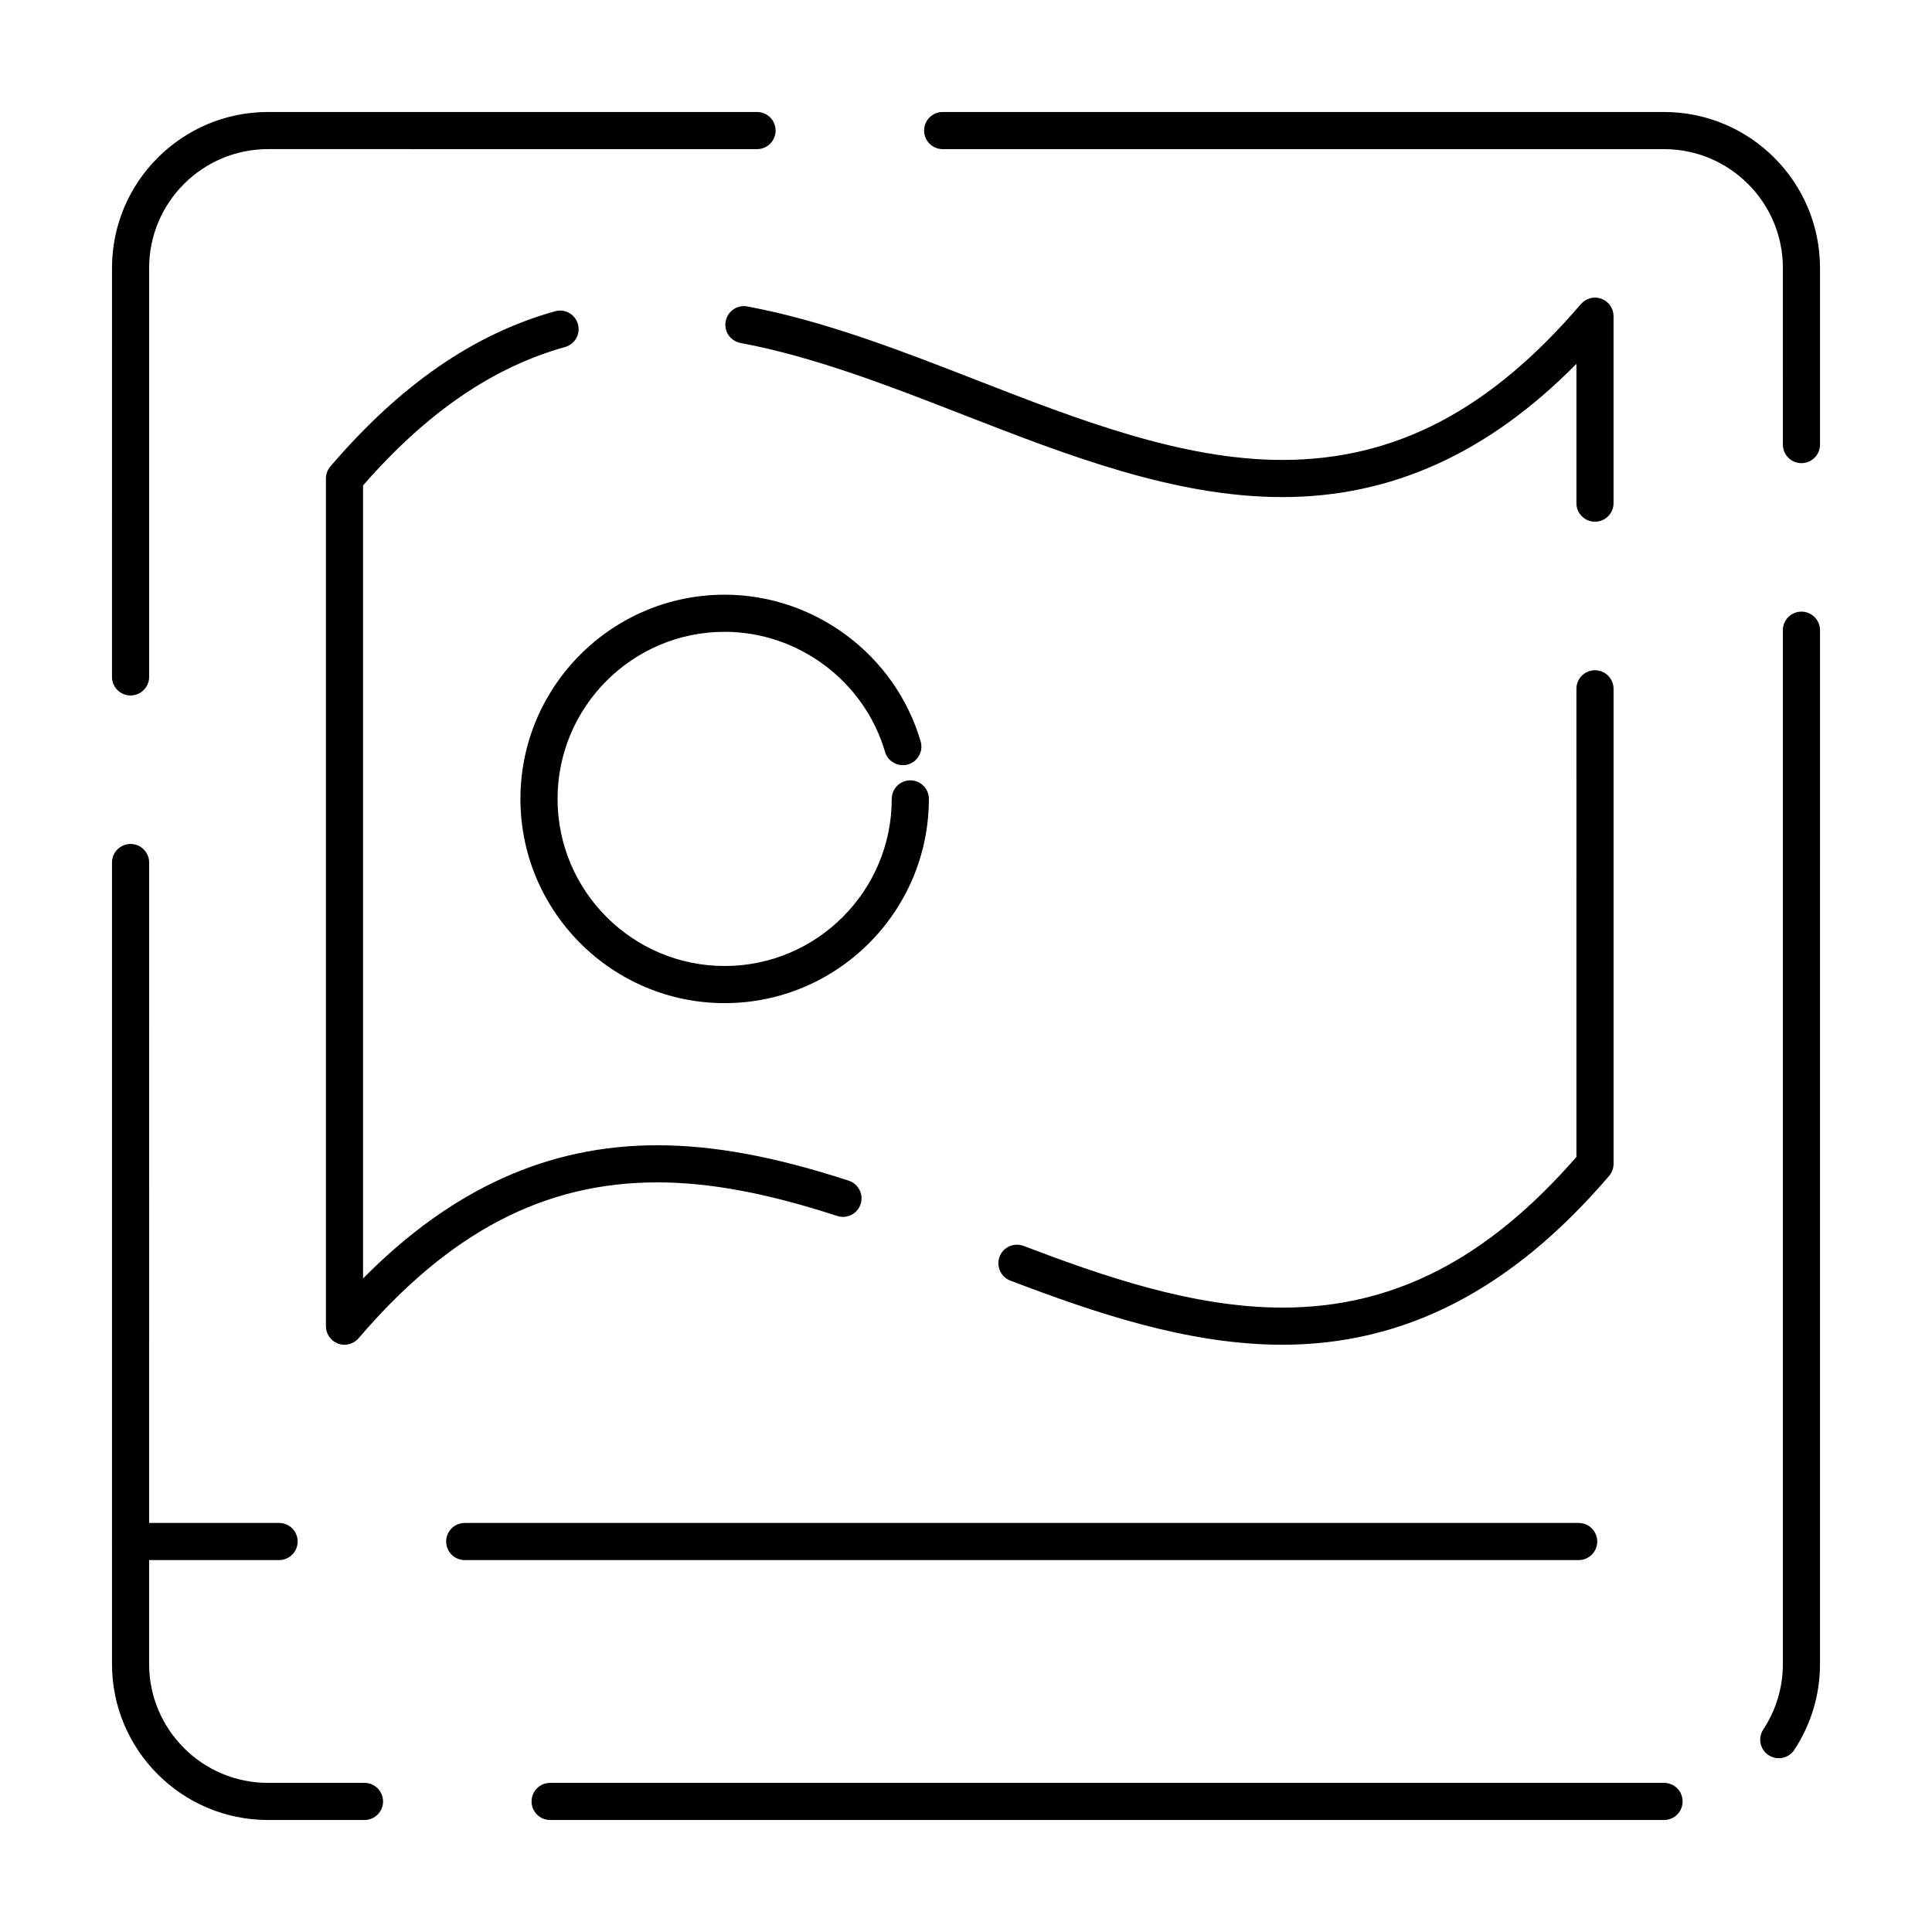
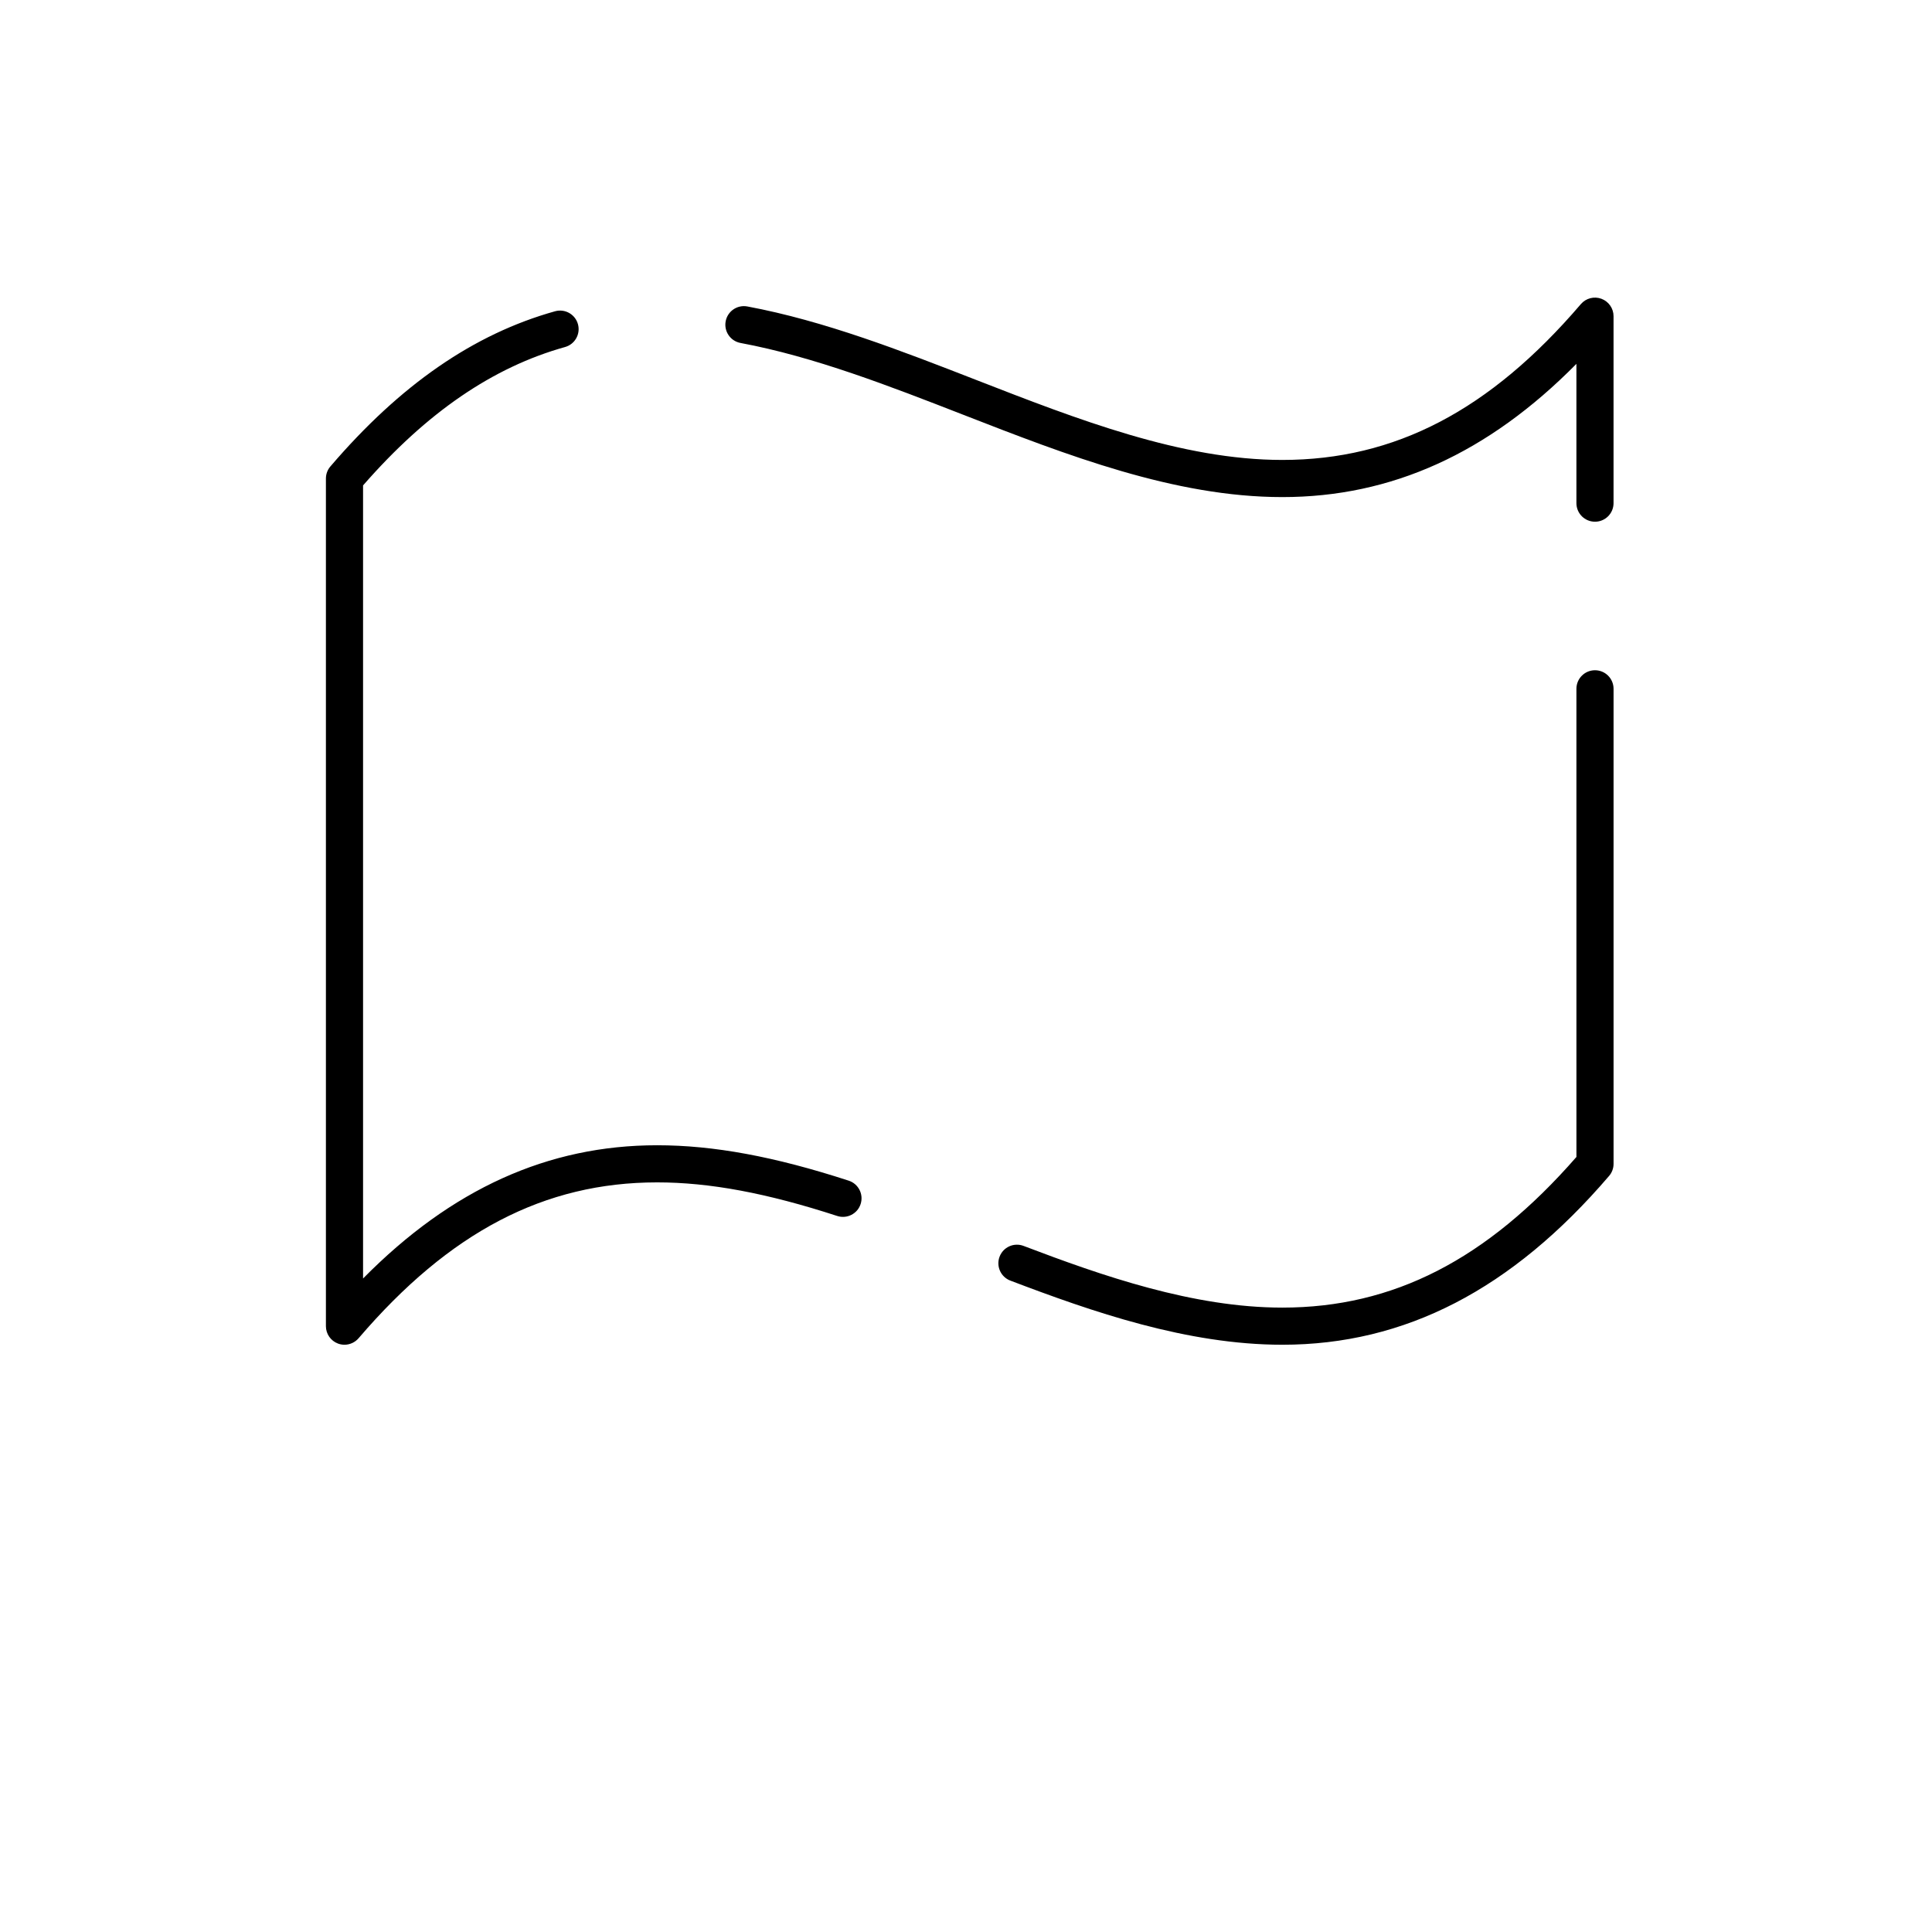
<svg xmlns="http://www.w3.org/2000/svg" fill="#000000" width="800px" height="800px" version="1.1" viewBox="144 144 512 512">
  <g>
    <path d="m235.29 500.37c-0.57 0-1.148-0.102-1.703-0.305-1.93-0.715-3.215-2.555-3.215-4.613v-224.64c0-1.172 0.418-2.309 1.184-3.199 18.539-21.66 38.016-35.109 59.543-41.125 2.621-0.73 5.332 0.801 6.062 3.414 0.73 2.617-0.797 5.332-3.414 6.062-19.141 5.344-36.664 17.348-53.531 36.676v210.17c23.438-23.734 49.031-35.305 77.93-35.305 14.965 0 31.098 2.981 50.773 9.383 2.586 0.84 3.996 3.617 3.156 6.199-0.84 2.586-3.617 3.996-6.203 3.156-18.664-6.074-33.828-8.902-47.727-8.902-29.855 0-54.992 13.121-79.109 41.297-0.961 1.121-2.336 1.73-3.746 1.73zm248.55 0c-25.309 0-50.48-8.773-72.09-16.996-2.539-0.965-3.816-3.809-2.848-6.348 0.965-2.539 3.809-3.816 6.348-2.848 20.789 7.91 44.949 16.352 68.59 16.352 29.367 0 54.172-12.699 77.93-39.926l-0.004-124.06c0-2.719 2.203-4.922 4.922-4.922s4.922 2.203 4.922 4.922v125.89c0 1.172-0.418 2.309-1.184 3.199-25.77 30.105-54.09 44.738-86.586 44.738zm82.848-218.11c-2.719 0-4.922-2.203-4.922-4.922v-36.91c-23.434 23.73-49.031 35.305-77.93 35.305-28.539 0-57.055-11.105-84.633-21.844-19.402-7.555-39.465-15.367-58.957-19-2.672-0.496-4.434-3.066-3.938-5.738 0.496-2.672 3.062-4.434 5.738-3.938 20.402 3.801 40.898 11.781 60.727 19.504 26.73 10.41 54.371 21.172 81.062 21.172 29.855 0 54.996-13.121 79.109-41.297 1.34-1.566 3.512-2.129 5.445-1.414 1.93 0.715 3.215 2.555 3.215 4.613v49.543c0.004 2.723-2.199 4.926-4.918 4.926z" />
-     <path d="m584.99 626.32h-295.2c-2.719 0-4.922-2.203-4.922-4.922s2.203-4.922 4.922-4.922h295.2c2.719 0 4.922 2.203 4.922 4.922s-2.203 4.922-4.918 4.922zm-344.4 0h-25.582c-22.789 0-41.328-18.539-41.328-41.328v-212.41c0-2.719 2.203-4.922 4.922-4.922s4.922 2.203 4.922 4.922l-0.004 212.41c0 17.363 14.125 31.488 31.488 31.488h25.586c2.719 0 4.922 2.203 4.922 4.922-0.004 2.715-2.207 4.918-4.926 4.918zm374.8-16.371c-0.93 0-1.871-0.266-2.707-0.816-2.269-1.496-2.891-4.551-1.395-6.816 3.394-5.141 5.191-11.133 5.191-17.324v-273.98c0-2.719 2.203-4.922 4.922-4.922s4.922 2.203 4.922 4.922l-0.004 273.98c0 8.125-2.359 15.992-6.82 22.75-0.949 1.434-2.512 2.207-4.109 2.207zm-436.79-281.64c-2.719 0-4.922-2.203-4.922-4.922l0.004-108.38c0-22.789 18.539-41.328 41.328-41.328h129.61c2.719 0 4.922 2.203 4.922 4.922s-2.203 4.922-4.922 4.922l-129.61-0.004c-17.363 0-31.488 14.125-31.488 31.488v108.38c0 2.715-2.203 4.918-4.922 4.918zm442.8-61.57c-2.719 0-4.922-2.203-4.922-4.922l0.004-46.809c0-17.363-14.125-31.488-31.488-31.488h-191.18c-2.719 0-4.922-2.203-4.922-4.922s2.203-4.922 4.922-4.922l191.18 0.004c22.789 0 41.328 18.539 41.328 41.328v46.812c0 2.715-2.203 4.918-4.922 4.918z" />
-     <path d="m336.04 409.84c-29.844 0-54.121-24.277-54.121-54.121s24.277-54.121 54.121-54.121c23.875 0 45.234 15.984 51.941 38.875 0.762 2.609-0.73 5.34-3.336 6.106-2.606 0.762-5.34-0.73-6.106-3.336-5.492-18.727-22.965-31.805-42.5-31.805-24.418 0-44.281 19.863-44.281 44.281s19.863 44.281 44.281 44.281c24.418 0 44.281-19.863 44.281-44.281 0-2.719 2.203-4.922 4.922-4.922s4.922 2.203 4.922 4.922c-0.004 29.84-24.285 54.121-54.125 54.121z" />
-     <path d="m562.36 557.44h-295.2c-2.719 0-4.922-2.203-4.922-4.922s2.203-4.922 4.922-4.922h295.2c2.719 0 4.922 2.203 4.922 4.922 0 2.723-2.199 4.922-4.918 4.922zm-344.4 0h-39.359c-2.719 0-4.922-2.203-4.922-4.922s2.203-4.922 4.922-4.922h39.359c2.719 0 4.922 2.203 4.922 4.922 0 2.723-2.203 4.922-4.922 4.922z" />
  </g>
</svg>